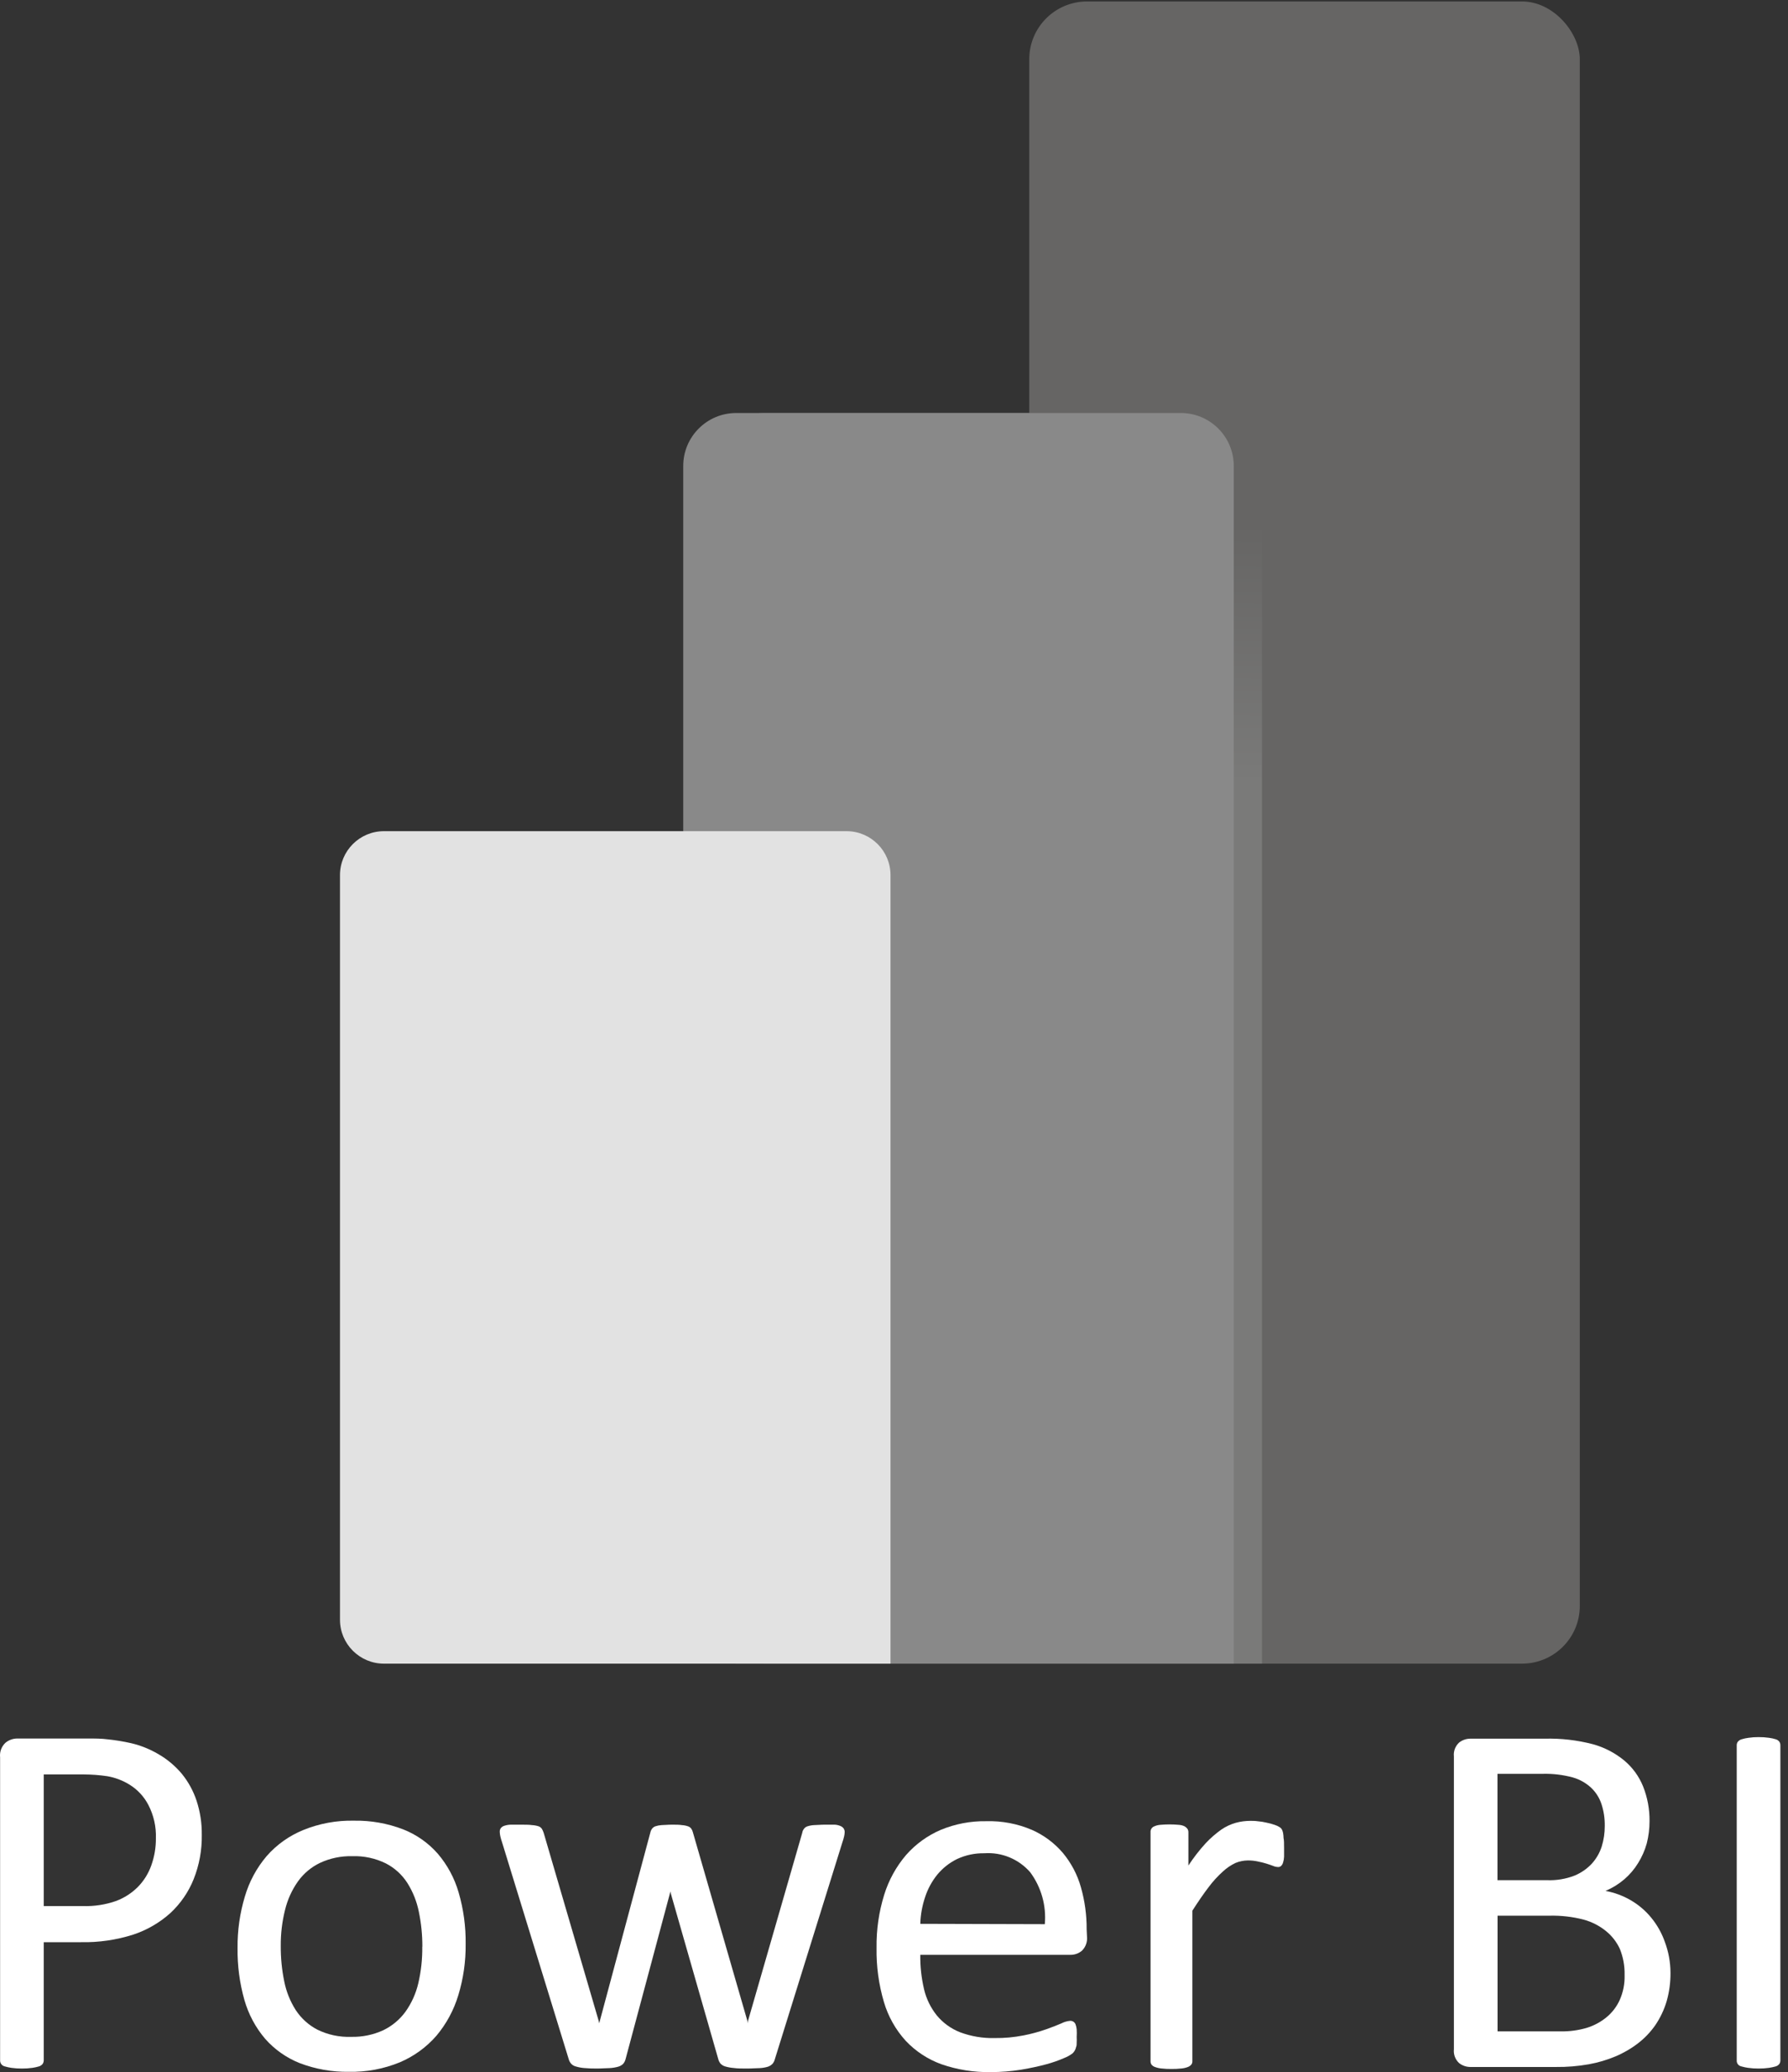
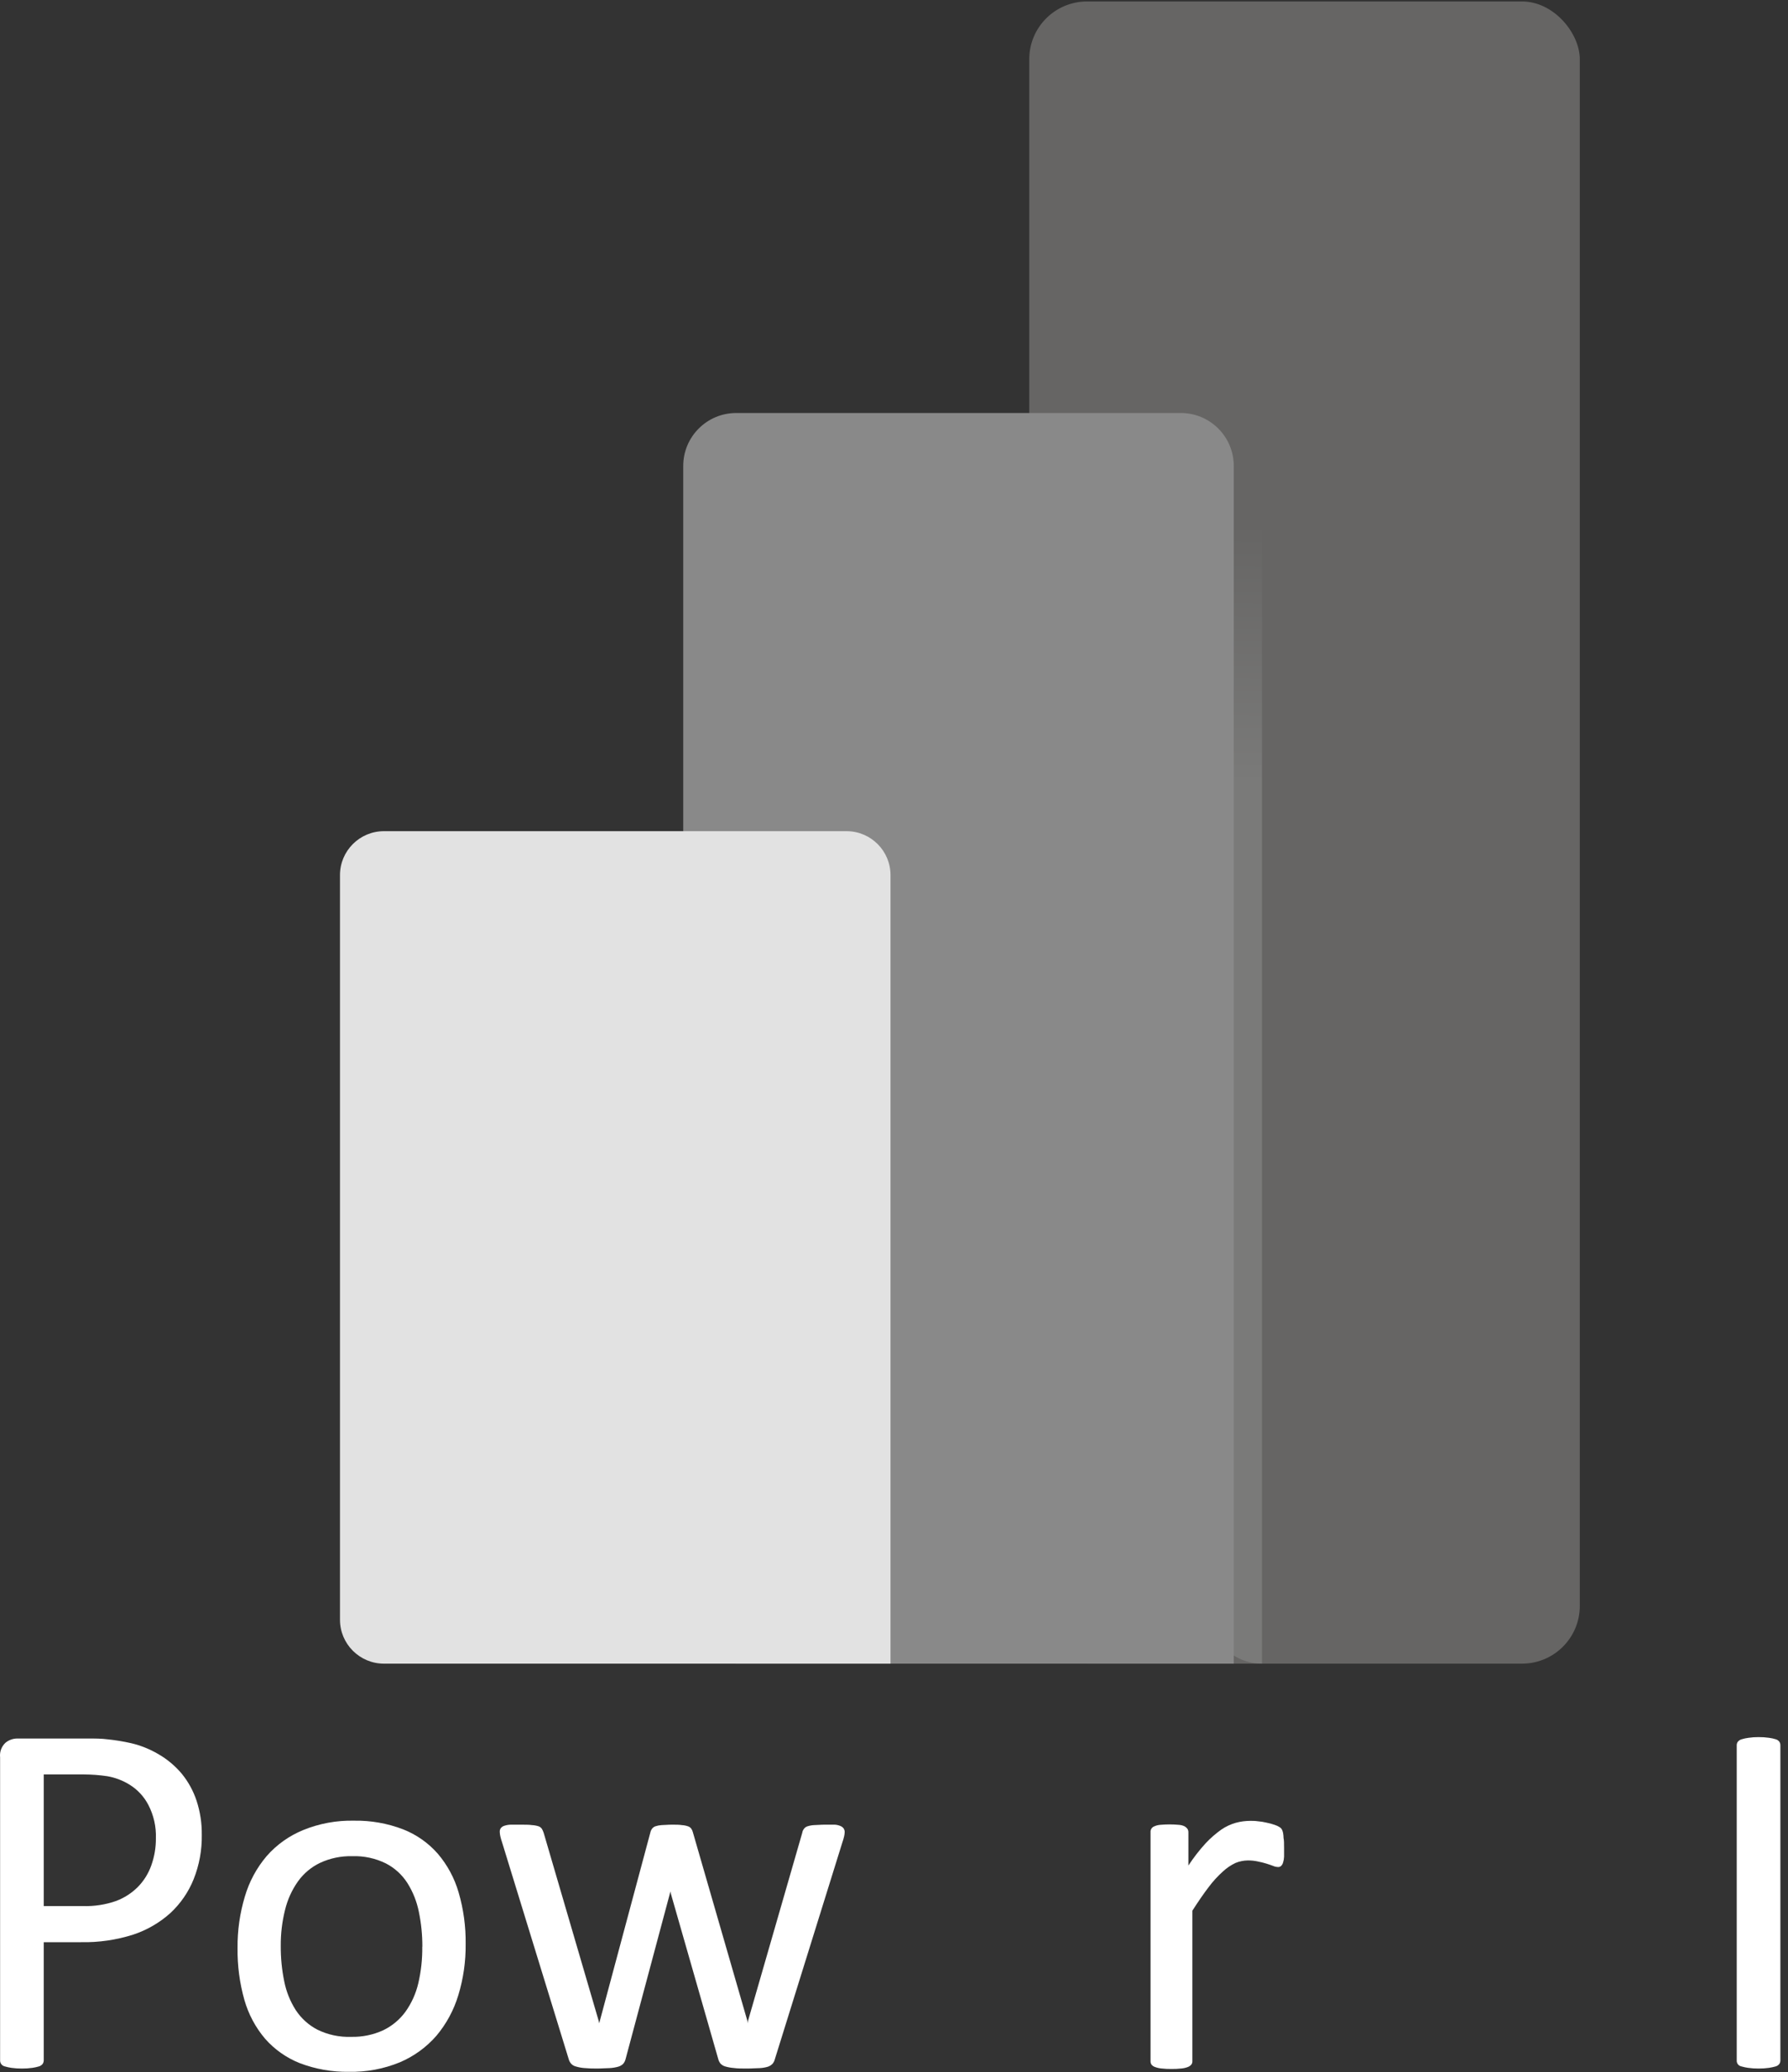
<svg xmlns="http://www.w3.org/2000/svg" id="Ebene_1" data-name="Ebene 1" viewBox="0 0 206.472 239.273">
  <rect x="0" y="0" width="206.472" height="239.273" fill="#333333" stroke="none" />
  <defs>
    <style>
      .cls-1 {
        fill: url(#linear-gradient);
      }

      .cls-1, .cls-2, .cls-3, .cls-4 {
        isolation: isolate;
      }

      .cls-5 {
        fill: #fff;
      }

      .cls-2 {
        fill: #666564;
      }

      .cls-3 {
        fill: #898989;
      }

      .cls-4 {
        fill: #e2e2e2;
      }
    </style>
    <linearGradient id="linear-gradient" x1="112.854" y1="189.704" x2="115.151" y2="48.512" gradientUnits="userSpaceOnUse">
      <stop offset=".706" stop-color="#7a7a79" />
      <stop offset=".919" stop-color="#666564" />
    </linearGradient>
  </defs>
  <g>
    <rect class="cls-2" x="118.855" y=".17" width="63.575" height="191.936" rx="6.67" ry="6.67" />
-     <path class="cls-1" d="M88.265,47.691h51.351c3.373,0,6.112,2.739,6.112,6.112v138.303h-57.463c-3.373,0-6.112-2.739-6.112-6.112V53.803c0-3.373,2.739-6.112,6.112-6.112Z" />
+     <path class="cls-1" d="M88.265,47.691h51.351c3.373,0,6.112,2.739,6.112,6.112v138.303c-3.373,0-6.112-2.739-6.112-6.112V53.803c0-3.373,2.739-6.112,6.112-6.112Z" />
    <path class="cls-3" d="M85.009,47.691h51.351c3.373,0,6.112,2.739,6.112,6.112v138.303h-57.463c-3.373,0-6.112-2.739-6.112-6.112V53.803c0-3.373,2.739-6.112,6.112-6.112Z" />
    <path class="cls-4" d="M44.334,95.979h53.425c2.801,0,5.074,2.274,5.074,5.074v91.053h-58.5c-2.801,0-5.074-2.274-5.074-5.074v-85.979c0-2.801,2.274-5.074,5.074-5.074Z" />
  </g>
  <g>
    <path class="cls-5" d="M23.302,211.87c.029,1.755-.291,3.499-.94,5.13-.596,1.481-1.511,2.812-2.68,3.9-1.24,1.116-2.697,1.964-4.28,2.49-1.954.625-3.999.922-6.05.88h-4.3v13.65c-.002.146-.047.289-.13.41-.108.13-.25.227-.41.28-.252.076-.509.133-.77.17-.401.057-.805.084-1.21.08-.408.004-.816-.023-1.22-.08-.261-.038-.518-.095-.77-.17-.318-.076-.539-.364-.53-.69v-35c-.069-.621.157-1.239.61-1.67.387-.323.876-.5,1.38-.5h8.12c.82,0,1.6,0,2.35.1.898.094,1.789.241,2.67.44,1.104.261,2.162.685,3.14,1.26,1.029.592,1.946,1.361,2.71,2.27.755.927,1.335,1.985,1.71,3.12.414,1.268.617,2.596.6,3.93ZM18.002,212.28c.047-1.34-.253-2.67-.87-3.86-.493-.951-1.232-1.752-2.14-2.32-.802-.503-1.696-.843-2.63-1-.877-.129-1.763-.196-2.65-.2h-4.66v15.2h4.54c1.288.04,2.573-.157,3.79-.58.954-.354,1.82-.91,2.54-1.63.692-.707,1.221-1.557,1.55-2.49.357-1.001.536-2.057.53-3.12Z" />
    <path class="cls-5" d="M53.772,224.47c.022,2.009-.264,4.009-.85,5.93-.517,1.716-1.378,3.308-2.53,4.68-1.157,1.327-2.6,2.373-4.22,3.06-1.864.765-3.865,1.14-5.88,1.1-1.936.029-3.86-.311-5.67-1-1.536-.608-2.907-1.571-4-2.81-1.112-1.308-1.93-2.839-2.4-4.49-.552-1.951-.818-3.972-.79-6-.021-2.008.263-4.007.84-5.93.501-1.72,1.36-3.315,2.52-4.68,1.149-1.312,2.587-2.339,4.2-3,1.867-.765,3.873-1.136,5.89-1.09,1.937-.034,3.862.306,5.67,1,1.538.605,2.91,1.568,4,2.81,1.113,1.305,1.934,2.832,2.41,4.48.563,1.929.836,3.931.81,5.94ZM48.772,224.79c.005-1.344-.129-2.684-.4-4-.232-1.185-.679-2.317-1.32-3.34-.612-.962-1.468-1.745-2.48-2.27-1.21-.598-2.55-.887-3.9-.84-1.28-.033-2.549.23-3.71.77-1.022.488-1.903,1.228-2.56,2.15-.702.996-1.207,2.115-1.49,3.3-.34,1.36-.504,2.758-.49,4.16-.009,1.367.125,2.731.4,4.07.232,1.18.683,2.306,1.33,3.32.626.955,1.487,1.734,2.5,2.26,1.211.595,2.551.88,3.9.83,1.275.032,2.541-.228,3.7-.76,1.02-.49,1.903-1.226,2.57-2.14.702-.987,1.205-2.101,1.48-3.28.324-1.386.478-2.807.46-4.23h.01Z" />
    <path class="cls-5" d="M97.542,211.52c-.004.168-.024.336-.06.5-.055.247-.126.491-.21.73l-7.8,25.05c-.048.197-.144.379-.28.53-.146.146-.324.255-.52.32-.302.091-.615.145-.93.16-.39,0-.88.05-1.46.05s-1.12,0-1.53-.06c-.339-.024-.674-.085-1-.18-.206-.056-.392-.167-.54-.32-.122-.146-.21-.317-.26-.5l-5.48-19.13-.06-.26-.06.26-5.12,19.13c-.052.196-.148.377-.28.53-.162.15-.357.26-.57.32-.327.09-.662.143-1,.16-.4,0-.89.05-1.47.05-.494.005-.988-.015-1.48-.06-.319-.026-.634-.087-.94-.18-.208-.051-.396-.162-.54-.32-.125-.145-.217-.316-.27-.5l-7.7-25.05c-.085-.239-.155-.483-.21-.73-.036-.164-.056-.332-.06-.5-.007-.149.035-.297.12-.42.104-.128.243-.222.4-.27.239-.079.488-.123.74-.13h1.15c.45,0,1,0,1.31.05.262.013.521.06.77.14.155.057.288.162.38.3.082.143.149.293.2.45l6.36,21.74.06.26.06-.26,5.83-21.74c.031-.162.096-.315.19-.45.098-.136.233-.241.39-.3.233-.077.475-.124.72-.14.3,0,.7-.05,1.19-.05s.85,0,1.15.05c.245.013.487.061.72.14.153.051.286.149.38.28.084.125.145.264.18.41l6.3,21.8.06.26v-.26l6.27-21.74c.025-.163.09-.318.19-.45.099-.143.244-.248.41-.3.246-.079.502-.126.76-.14.32,0,.73-.05,1.24-.05h1.13c.231.008.458.059.67.15.14.054.264.144.36.26.084.121.132.263.14.41Z" />
-     <path class="cls-5" d="M125.522,223.62c.064.603-.149,1.203-.58,1.63-.365.312-.83.482-1.31.48h-17.36c-.017,1.346.131,2.689.44,4,.263,1.096.765,2.121,1.47,3,.716.862,1.638,1.529,2.68,1.94,1.278.477,2.636.705,4,.67,1.128.014,2.254-.09,3.36-.31.865-.169,1.718-.399,2.55-.69.71-.25,1.3-.48,1.76-.68.326-.171.683-.277,1.05-.31.131-.004.259.031.37.1.114.075.201.183.25.31.069.183.112.375.13.57.018.296.018.594,0,.89.012.22.012.44,0,.66,0,.19,0,.35-.07.5-.027.141-.078.276-.15.4-.068.123-.156.235-.26.33-.291.219-.611.397-.95.53-.665.289-1.35.529-2.05.72-.84.23-1.81.44-2.92.63-1.167.189-2.348.282-3.53.28-1.939.035-3.868-.273-5.7-.91-1.562-.566-2.97-1.491-4.11-2.7-1.169-1.283-2.031-2.815-2.52-4.48-.601-2.034-.888-4.149-.85-6.27-.03-2.07.267-4.132.88-6.11.522-1.689,1.383-3.255,2.53-4.6,1.101-1.252,2.468-2.242,4-2.9,1.663-.688,3.45-1.029,5.25-1,1.812-.052,3.613.289,5.28,1,1.384.61,2.611,1.527,3.59,2.68.959,1.157,1.664,2.503,2.07,3.95.448,1.577.671,3.21.66,4.85l.04.84ZM120.652,222.19c.189-2.139-.413-4.274-1.69-6-1.324-1.517-3.281-2.327-5.29-2.19-1.091-.02-2.171.209-3.16.67-.874.43-1.648,1.04-2.27,1.79-.625.77-1.102,1.648-1.41,2.59-.339,1-.527,2.045-.56,3.1l14.38.04Z" />
    <path class="cls-5" d="M148.282,213.31v1.08c-.008.234-.048.467-.12.69-.04.143-.115.274-.22.38-.096.092-.227.14-.36.13-.197-.006-.39-.05-.57-.13-.23-.09-.48-.17-.76-.26s-.61-.17-1-.25c-.374-.083-.757-.123-1.14-.12-.494.003-.983.101-1.44.29-.539.255-1.035.592-1.47,1-.601.542-1.147,1.141-1.63,1.79-.57.74-1.19,1.65-1.88,2.72v17.37c.008.139-.031.276-.11.39-.102.122-.233.218-.38.28-.237.095-.486.156-.74.18-.398.045-.799.065-1.2.06-.391.004-.782-.016-1.17-.06-.257-.027-.509-.087-.75-.18-.151-.055-.283-.152-.38-.28-.071-.117-.106-.253-.1-.39v-26.42c-.027-.303.154-.587.44-.69.212-.095.439-.153.67-.17.718-.067,1.442-.067,2.16,0,.229.013.453.071.66.17.129.073.241.172.33.29.075.12.113.259.11.4v3.84c.596-.912,1.265-1.775,2-2.58.546-.582,1.149-1.108,1.8-1.57.516-.354,1.087-.621,1.69-.79.548-.147,1.113-.221,1.68-.22.26,0,.54,0,.87.05.337.027.671.08,1,.16.323.064.64.15.95.26.213.068.414.166.6.29.1.071.18.168.23.28.049.109.085.223.11.34.036.198.056.399.06.6.06.26.06.62.06,1.07Z" />
-     <path class="cls-5" d="M192.902,227.81c.01,1.116-.141,2.228-.45,3.3-.288.963-.72,1.876-1.28,2.71-.554.802-1.228,1.514-2,2.11-.797.617-1.671,1.128-2.6,1.52-1.0.42-2.043.729-3.11.92-1.251.221-2.52.325-3.79.31h-9.91c-.461-.006-.908-.165-1.27-.45-.442-.408-.665-1.002-.6-1.6v-33.81c-.065-.598.158-1.192.6-1.6.362-.285.809-.444,1.27-.45h8.62c1.874-.049,3.746.166,5.56.64,1.325.365,2.559,1.006,3.62,1.88.962.806,1.71,1.836,2.18,3,.504,1.273.755,2.631.74,4,.002.87-.105,1.737-.32,2.58-.225.8-.561,1.564-1,2.27-.428.697-.961,1.324-1.58,1.86-.654.558-1.389,1.014-2.18,1.35,1.021.187,2.002.549,2.9,1.07.899.521,1.699,1.198,2.36,2,.692.839,1.23,1.794,1.59,2.82.427,1.142.647,2.351.65,3.57ZM185.312,210.81c.01-.845-.118-1.686-.38-2.49-.237-.72-.649-1.369-1.2-1.89-.606-.559-1.336-.967-2.13-1.19-1.134-.304-2.306-.442-3.48-.41h-5.2v12.28h5.73c1.074.042,2.146-.135,3.15-.52.757-.309,1.438-.776,2-1.37.526-.576.922-1.258,1.16-2,.235-.768.353-1.567.35-2.37v-.04ZM187.602,228.06c.024-1.026-.16-2.047-.54-3-.366-.799-.909-1.504-1.59-2.06-.767-.624-1.656-1.081-2.61-1.34-1.283-.329-2.606-.481-3.93-.45h-6v13.36h7.31c1.015.016,2.026-.123,3-.41.828-.256,1.599-.671,2.27-1.22.657-.54,1.18-1.225,1.53-2,.395-.893.587-1.863.56-2.84v-.04Z" />
    <path class="cls-5" d="M205.592,237.92c.002.146-.04.288-.12.41-.104.134-.247.232-.41.28-.256.074-.516.131-.78.17-.401.057-.805.084-1.21.08-.405.003-.809-.024-1.21-.08-.267-.038-.531-.095-.79-.17-.321-.069-.542-.363-.52-.69v-36.39c-.003-.147.043-.291.13-.41.114-.137.268-.234.44-.28.258-.079.522-.136.79-.17.384-.056.772-.083,1.16-.08.405-.004.809.023,1.21.08.264.034.525.091.78.17.163.048.306.146.41.28.08.122.122.264.12.41v36.39Z" />
  </g>
</svg>